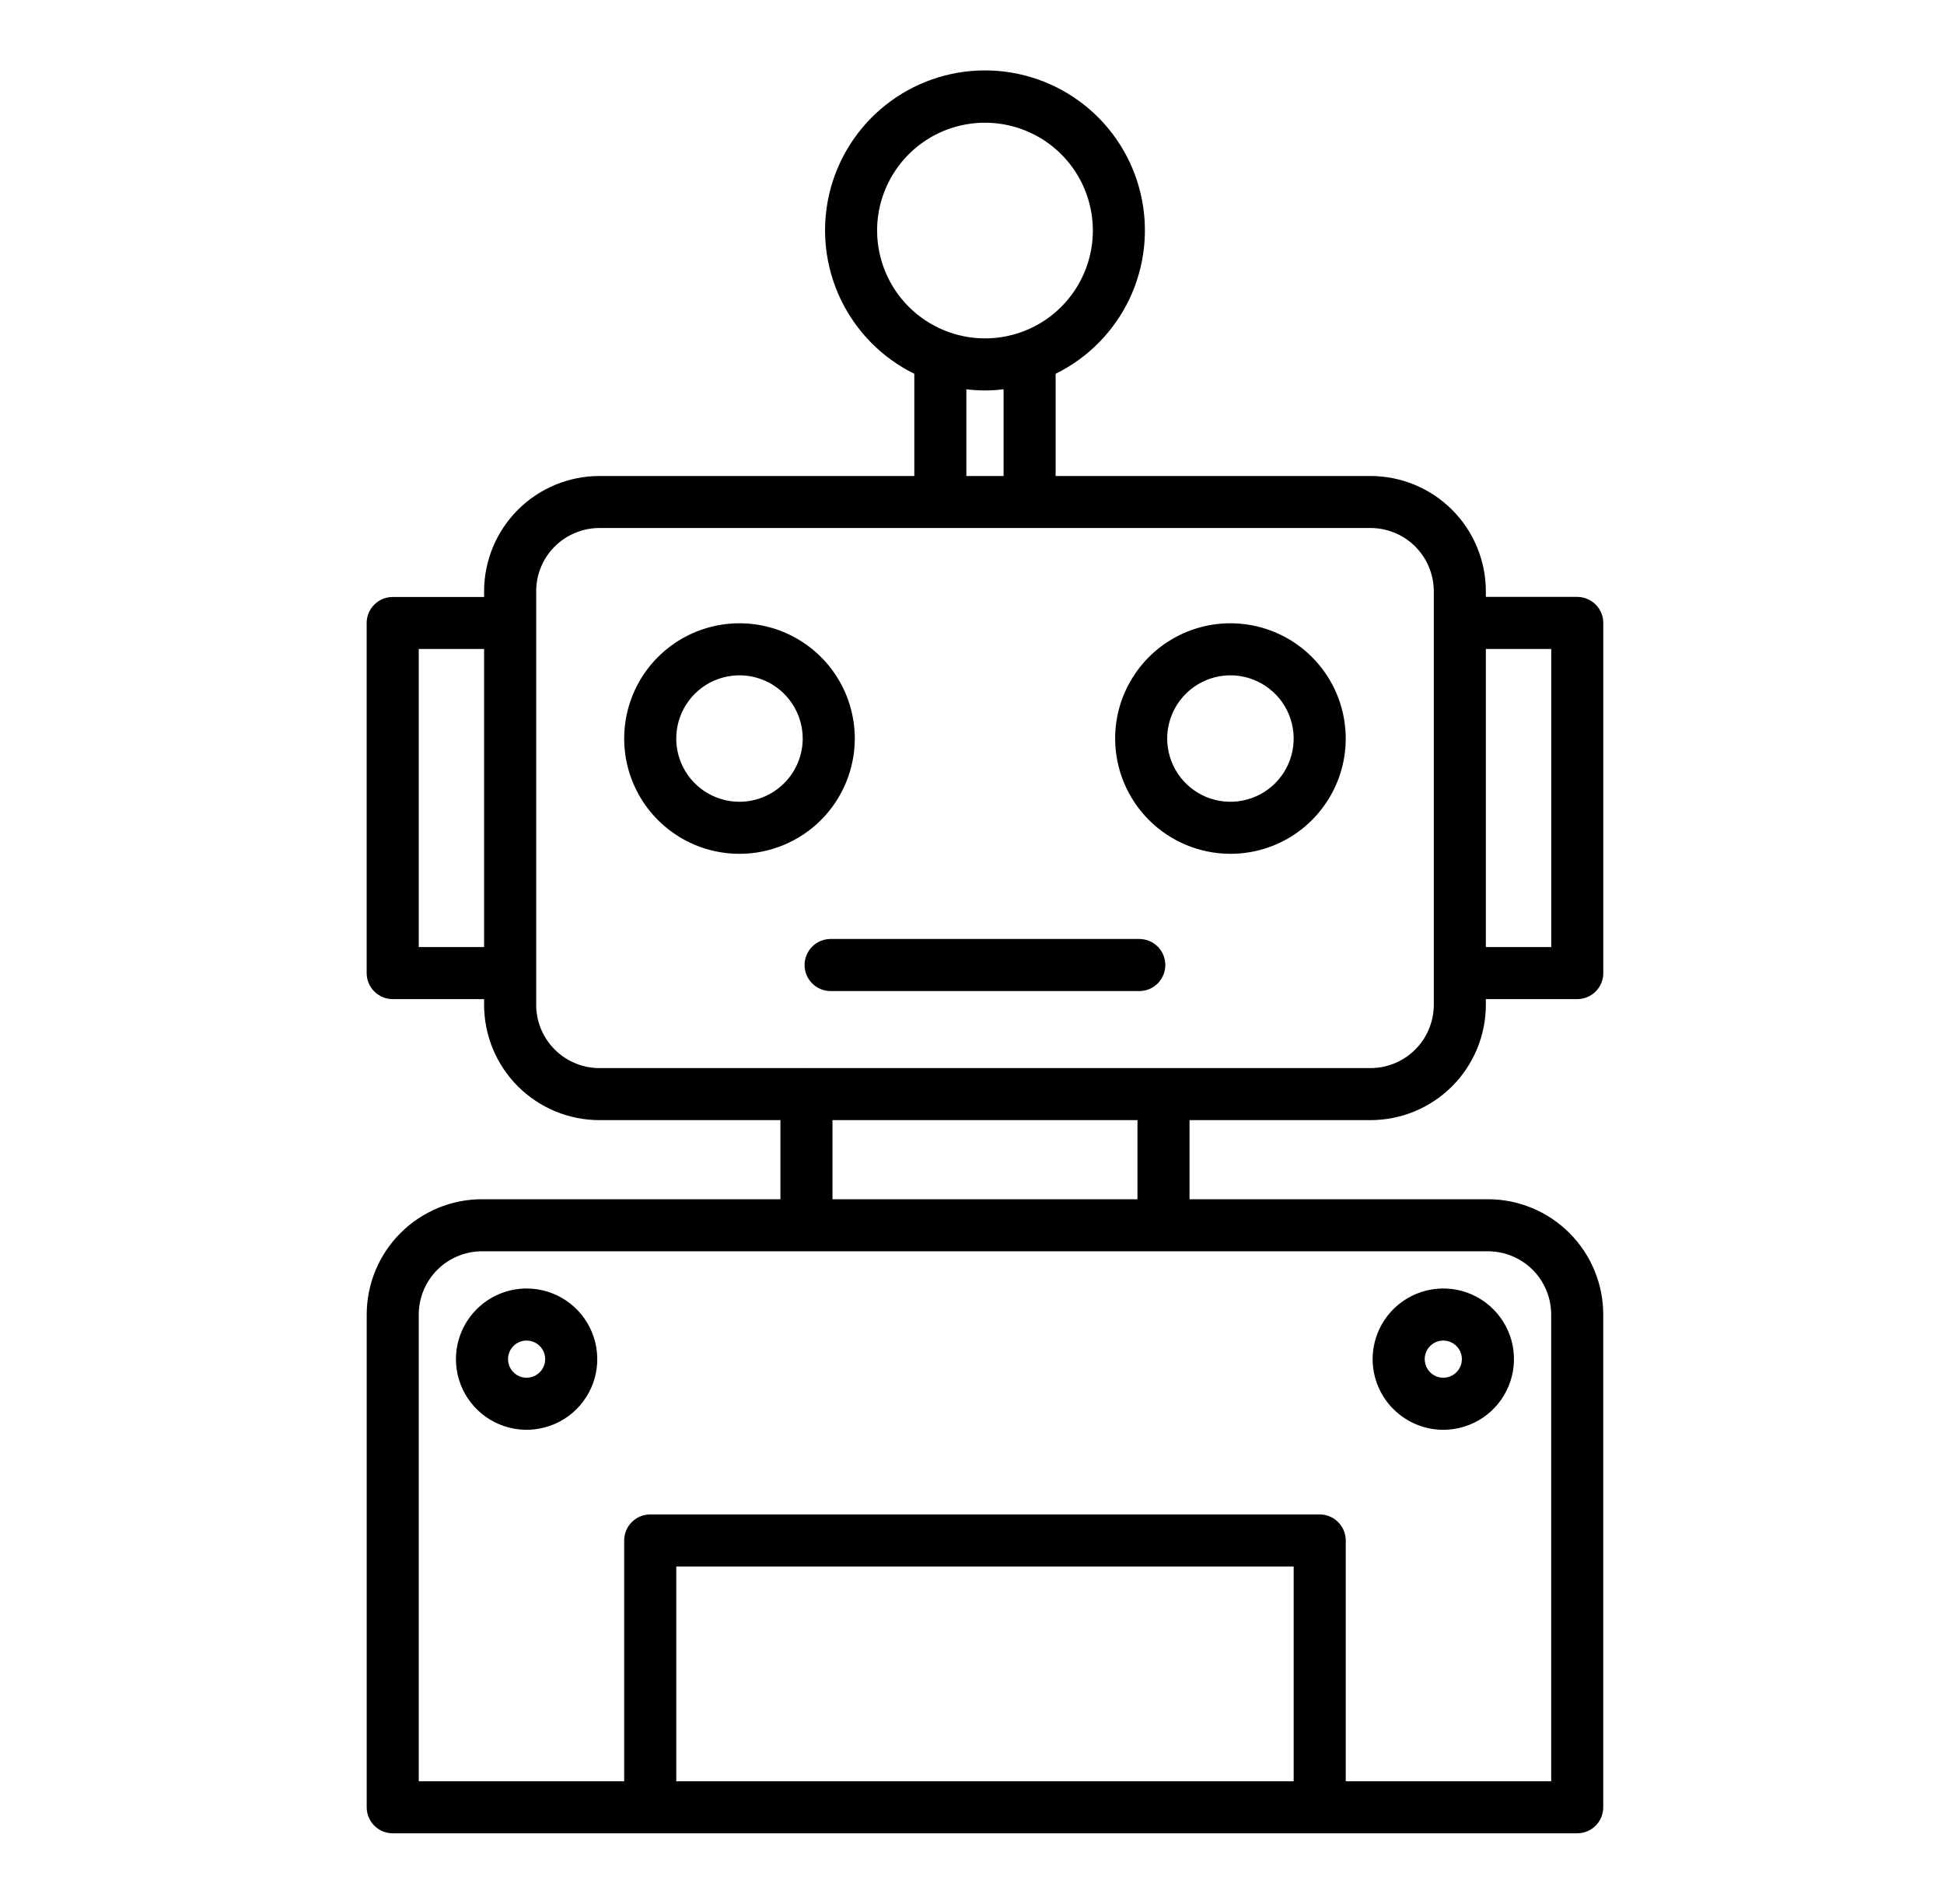
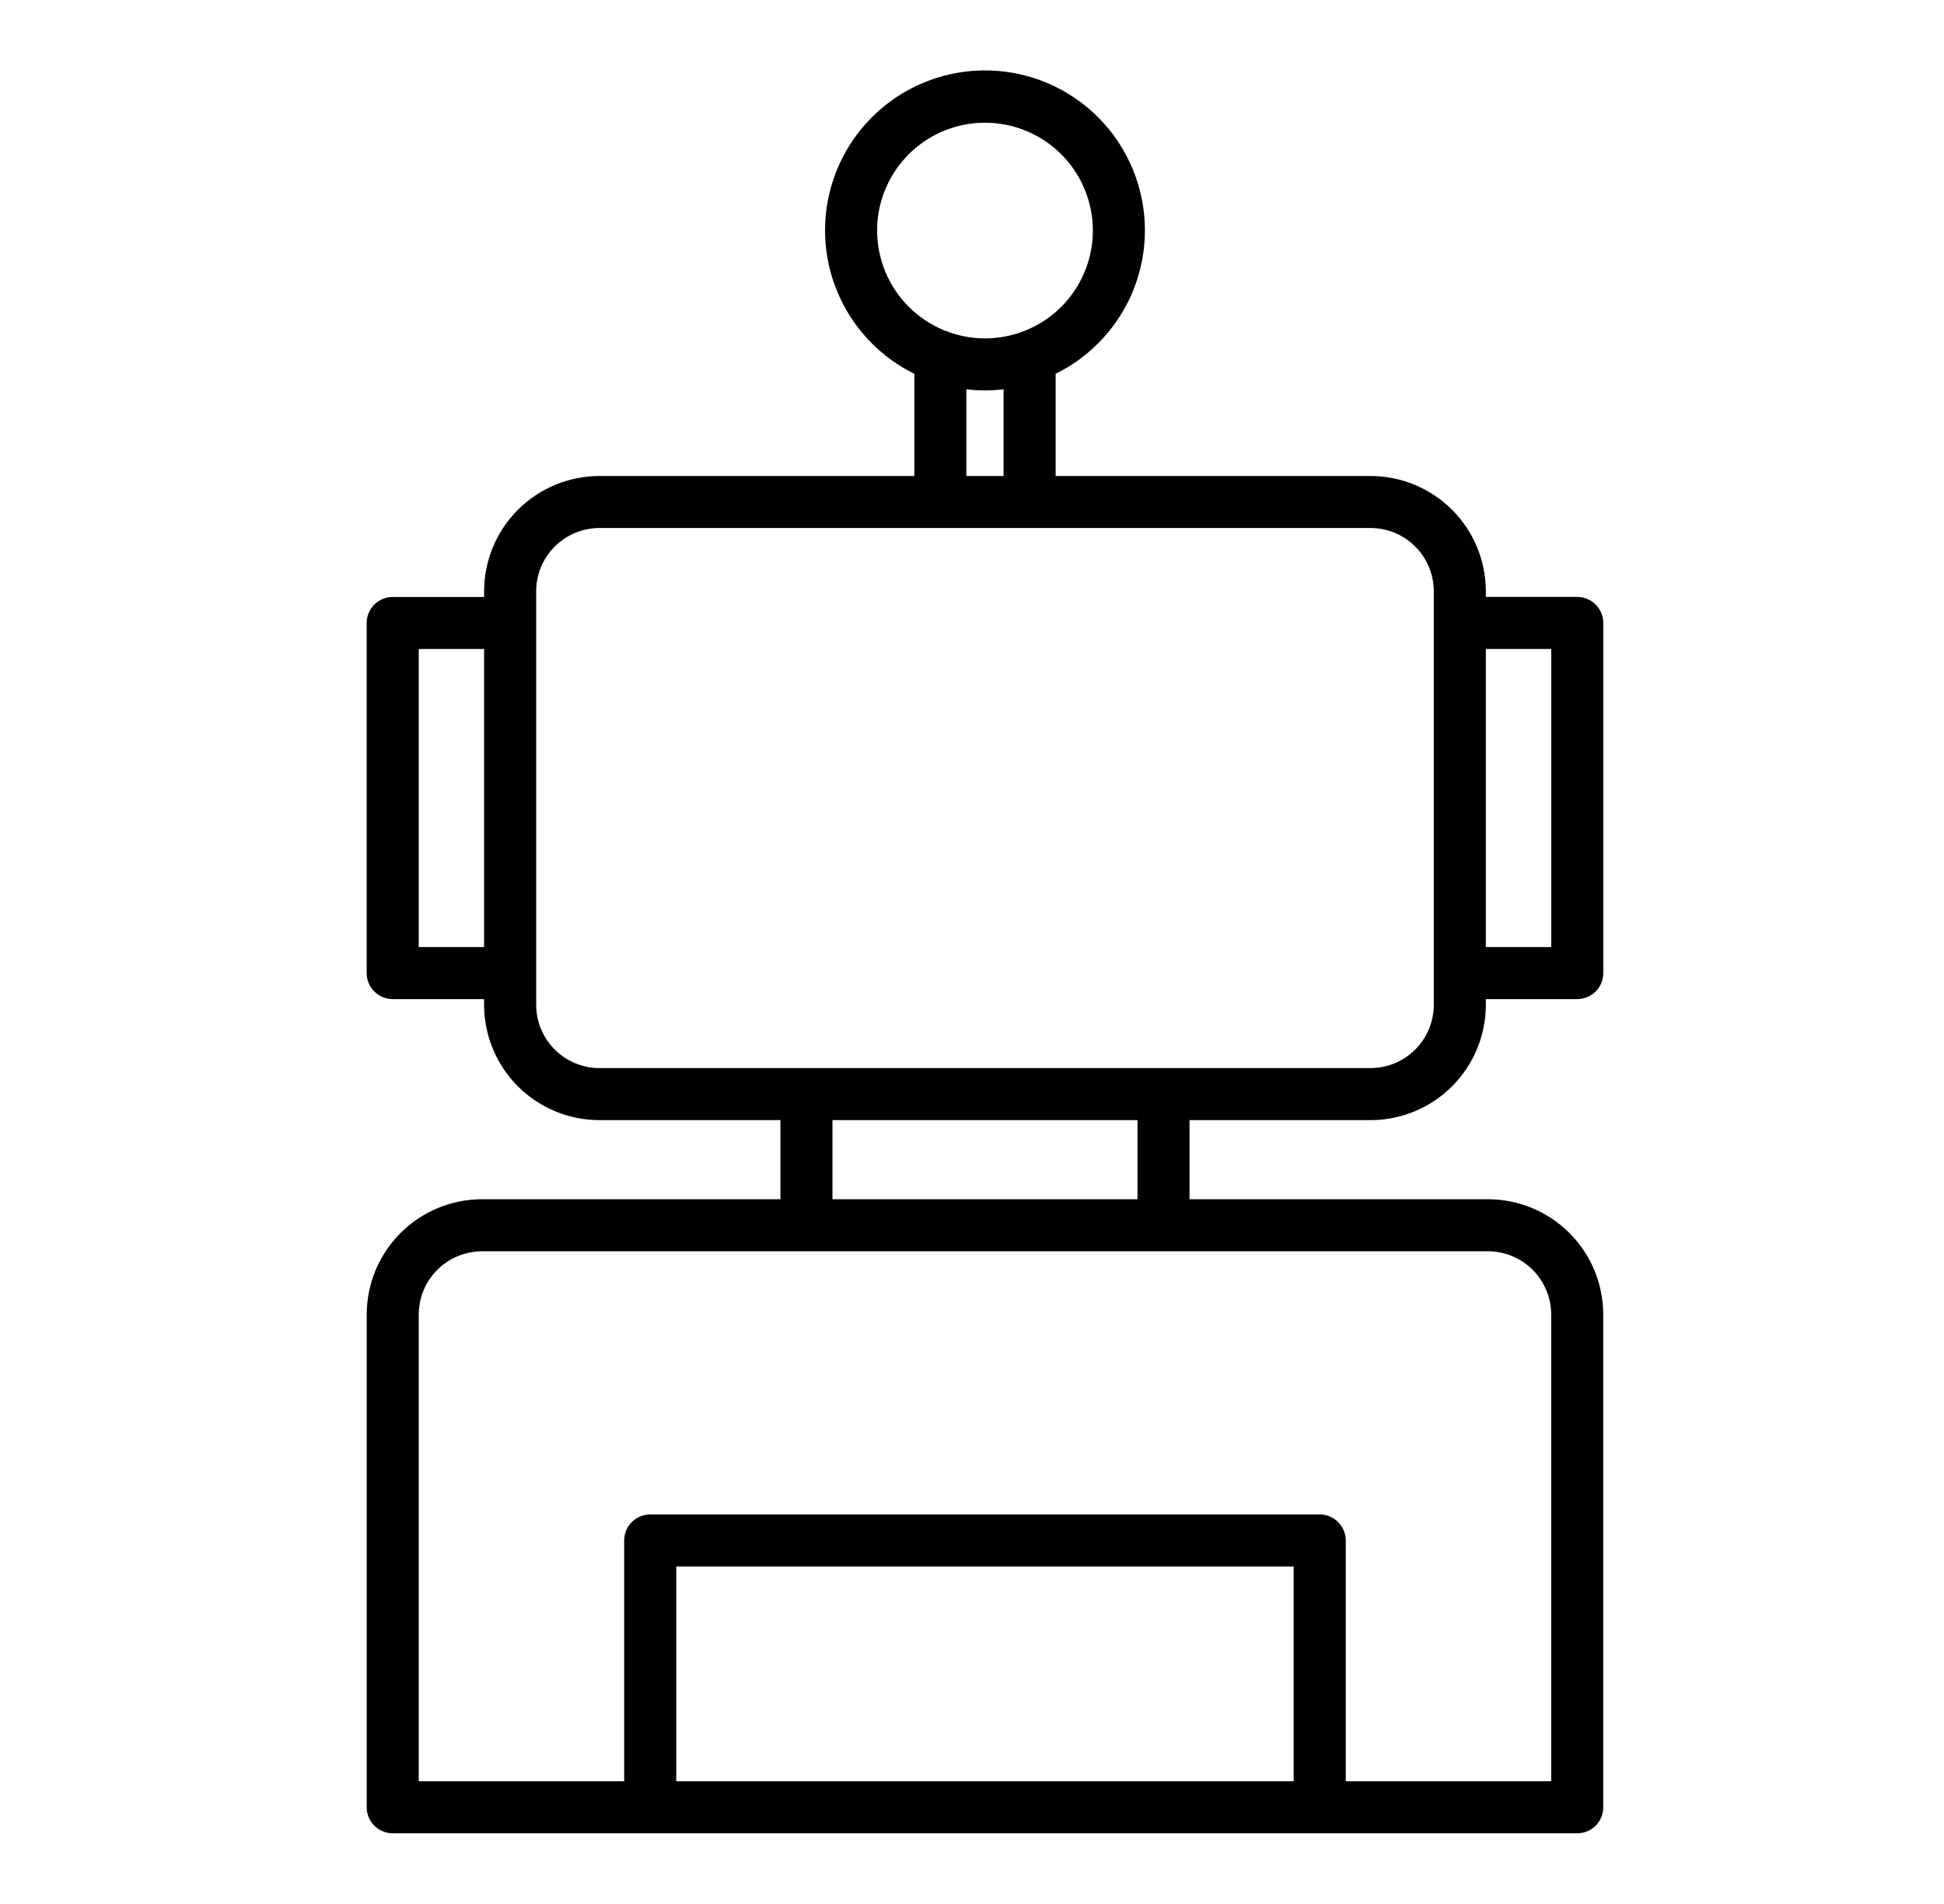
<svg xmlns="http://www.w3.org/2000/svg" width="49" height="48" viewBox="0 0 49 48" fill="none">
  <path d="M34.546 28.239C35.317 28.238 36.055 27.932 36.6 27.387C37.145 26.842 37.451 26.103 37.452 25.333V25.188H39.756C39.93 25.188 40.097 25.119 40.22 24.996C40.343 24.873 40.412 24.706 40.412 24.532V15.705C40.412 15.531 40.343 15.364 40.22 15.241C40.097 15.118 39.93 15.049 39.756 15.048H37.452V14.905C37.451 14.134 37.145 13.396 36.6 12.851C36.055 12.307 35.316 12.001 34.546 12H26.608V9.423C27.425 9.021 28.081 8.354 28.471 7.532C28.86 6.709 28.96 5.779 28.753 4.892C28.547 4.006 28.047 3.215 27.334 2.649C26.621 2.083 25.737 1.775 24.827 1.775C23.917 1.775 23.034 2.083 22.321 2.649C21.608 3.215 21.108 4.006 20.901 4.892C20.695 5.779 20.794 6.709 21.184 7.532C21.573 8.354 22.229 9.021 23.046 9.423V12H15.108C14.338 12.001 13.599 12.307 13.054 12.852C12.509 13.397 12.203 14.135 12.202 14.906V15.05H9.898C9.724 15.05 9.558 15.119 9.435 15.242C9.311 15.365 9.242 15.532 9.242 15.706V24.532C9.242 24.706 9.311 24.873 9.435 24.996C9.558 25.119 9.724 25.188 9.898 25.188H12.202V25.333C12.203 26.103 12.509 26.842 13.054 27.387C13.599 27.932 14.338 28.238 15.108 28.239H19.671V30.233H12.149C11.379 30.233 10.64 30.54 10.095 31.085C9.55 31.63 9.244 32.368 9.243 33.139V45.562C9.243 45.736 9.312 45.903 9.435 46.026C9.558 46.149 9.725 46.218 9.899 46.218H39.755C39.929 46.218 40.096 46.149 40.219 46.026C40.342 45.903 40.411 45.736 40.411 45.562V33.139C40.41 32.368 40.104 31.63 39.559 31.085C39.014 30.54 38.276 30.233 37.505 30.233H29.983V28.239H34.546ZM39.1 16.361V23.876H37.452V16.361H39.1ZM22.108 5.812C22.108 5.274 22.268 4.749 22.567 4.302C22.865 3.855 23.29 3.506 23.787 3.3C24.284 3.095 24.83 3.041 25.358 3.146C25.885 3.251 26.369 3.509 26.75 3.89C27.13 4.27 27.389 4.754 27.494 5.282C27.599 5.809 27.545 6.356 27.339 6.853C27.133 7.349 26.785 7.774 26.338 8.073C25.89 8.371 25.365 8.531 24.827 8.531C24.106 8.53 23.415 8.243 22.906 7.734C22.396 7.224 22.109 6.533 22.108 5.812ZM24.358 9.814C24.67 9.853 24.985 9.853 25.296 9.814V12H24.358V9.814ZM10.555 23.876V16.361H12.202V23.876H10.555ZM13.515 25.333V14.905C13.515 14.482 13.683 14.077 13.982 13.778C14.281 13.48 14.686 13.312 15.108 13.311H34.546C34.969 13.312 35.374 13.48 35.672 13.778C35.971 14.077 36.139 14.482 36.14 14.905V25.333C36.139 25.755 35.971 26.16 35.672 26.459C35.374 26.758 34.969 26.926 34.546 26.927H29.345C29.339 26.927 29.334 26.925 29.327 26.925C29.321 26.925 29.315 26.925 29.309 26.927H20.347C20.341 26.927 20.335 26.925 20.329 26.925C20.322 26.925 20.317 26.925 20.311 26.927H15.108C14.686 26.926 14.281 26.758 13.982 26.459C13.683 26.16 13.515 25.755 13.515 25.333ZM32.608 44.906H17.046V39.492H32.608V44.906ZM39.099 33.139V44.906H33.921V38.836C33.921 38.662 33.851 38.495 33.728 38.372C33.605 38.249 33.438 38.179 33.264 38.179H16.389C16.215 38.18 16.048 38.249 15.925 38.372C15.802 38.495 15.733 38.662 15.733 38.836V44.906H10.555V33.139C10.556 32.716 10.724 32.311 11.023 32.012C11.322 31.714 11.727 31.546 12.149 31.545H37.505C37.928 31.546 38.333 31.714 38.632 32.012C38.93 32.311 39.098 32.716 39.099 33.139ZM28.671 30.233H20.983V28.239H28.671V30.233Z" fill="black" />
-   <path d="M21.546 18.618C21.545 18.044 21.375 17.482 21.055 17.004C20.736 16.526 20.282 16.154 19.751 15.934C19.22 15.714 18.636 15.657 18.072 15.769C17.508 15.881 16.991 16.158 16.584 16.564C16.178 16.971 15.901 17.488 15.789 18.052C15.677 18.616 15.734 19.2 15.954 19.731C16.174 20.262 16.547 20.716 17.024 21.035C17.502 21.355 18.064 21.525 18.639 21.525C19.41 21.525 20.149 21.218 20.694 20.673C21.238 20.128 21.545 19.389 21.546 18.618ZM18.639 20.213C18.324 20.213 18.016 20.119 17.753 19.944C17.491 19.769 17.287 19.52 17.166 19.229C17.046 18.938 17.014 18.617 17.076 18.308C17.137 17.999 17.289 17.715 17.512 17.492C17.735 17.269 18.019 17.117 18.328 17.056C18.637 16.994 18.958 17.026 19.249 17.147C19.54 17.267 19.789 17.472 19.964 17.734C20.139 17.996 20.233 18.304 20.233 18.619C20.232 19.042 20.064 19.447 19.765 19.745C19.467 20.044 19.061 20.212 18.639 20.213ZM31.014 21.525C31.589 21.525 32.151 21.355 32.629 21.036C33.106 20.716 33.479 20.262 33.699 19.731C33.919 19.2 33.977 18.616 33.864 18.052C33.752 17.488 33.475 16.971 33.069 16.564C32.663 16.158 32.145 15.881 31.581 15.769C31.017 15.657 30.433 15.714 29.902 15.934C29.371 16.154 28.917 16.527 28.598 17.005C28.278 17.482 28.108 18.044 28.108 18.619C28.109 19.39 28.415 20.128 28.96 20.673C29.505 21.218 30.243 21.524 31.014 21.525ZM31.014 17.025C31.329 17.025 31.637 17.119 31.899 17.294C32.161 17.469 32.366 17.718 32.486 18.009C32.607 18.3 32.639 18.621 32.577 18.93C32.516 19.239 32.364 19.523 32.141 19.746C31.918 19.969 31.634 20.121 31.325 20.182C31.016 20.244 30.695 20.212 30.404 20.092C30.113 19.971 29.864 19.767 29.689 19.505C29.514 19.242 29.42 18.934 29.42 18.619C29.421 18.197 29.589 17.791 29.887 17.493C30.186 17.194 30.591 17.026 31.014 17.025ZM20.28 24.328C20.28 24.503 20.349 24.669 20.472 24.792C20.595 24.916 20.762 24.985 20.936 24.985H28.717C28.891 24.985 29.058 24.916 29.181 24.793C29.304 24.669 29.373 24.503 29.373 24.328C29.373 24.154 29.304 23.988 29.181 23.864C29.058 23.741 28.891 23.672 28.717 23.672H20.936C20.762 23.672 20.595 23.741 20.472 23.865C20.349 23.988 20.28 24.154 20.28 24.328ZM36.379 36.046C36.732 36.046 37.076 35.941 37.369 35.746C37.662 35.55 37.89 35.272 38.025 34.946C38.16 34.621 38.195 34.263 38.127 33.917C38.058 33.572 37.888 33.254 37.639 33.005C37.39 32.756 37.072 32.586 36.727 32.517C36.381 32.449 36.023 32.484 35.698 32.619C35.372 32.754 35.094 32.982 34.898 33.275C34.703 33.568 34.598 33.912 34.598 34.264C34.599 34.737 34.787 35.19 35.121 35.523C35.455 35.857 35.907 36.045 36.379 36.046ZM36.379 33.796C36.472 33.796 36.563 33.823 36.64 33.875C36.717 33.926 36.777 33.999 36.812 34.085C36.848 34.171 36.857 34.265 36.839 34.356C36.821 34.447 36.776 34.53 36.711 34.596C36.645 34.661 36.562 34.706 36.471 34.724C36.38 34.742 36.286 34.733 36.2 34.698C36.114 34.662 36.041 34.602 35.99 34.525C35.938 34.448 35.911 34.357 35.911 34.264C35.911 34.14 35.96 34.021 36.048 33.933C36.136 33.845 36.255 33.796 36.379 33.796ZM11.492 34.264C11.492 34.617 11.597 34.961 11.792 35.254C11.988 35.547 12.266 35.775 12.592 35.91C12.917 36.045 13.275 36.08 13.621 36.011C13.966 35.943 14.284 35.773 14.533 35.524C14.782 35.275 14.952 34.958 15.021 34.612C15.089 34.267 15.054 33.908 14.919 33.583C14.784 33.257 14.556 32.979 14.263 32.783C13.97 32.588 13.626 32.483 13.273 32.483C12.801 32.484 12.348 32.672 12.015 33.006C11.681 33.34 11.493 33.792 11.492 34.264ZM13.273 33.796C13.366 33.796 13.457 33.823 13.534 33.875C13.611 33.926 13.671 33.999 13.707 34.085C13.742 34.171 13.751 34.265 13.733 34.356C13.715 34.447 13.67 34.53 13.605 34.596C13.539 34.661 13.456 34.706 13.365 34.724C13.274 34.742 13.18 34.733 13.094 34.698C13.008 34.662 12.935 34.602 12.884 34.525C12.832 34.448 12.805 34.357 12.805 34.264C12.805 34.14 12.854 34.021 12.942 33.933C13.03 33.845 13.149 33.796 13.273 33.796Z" fill="black" />
</svg>